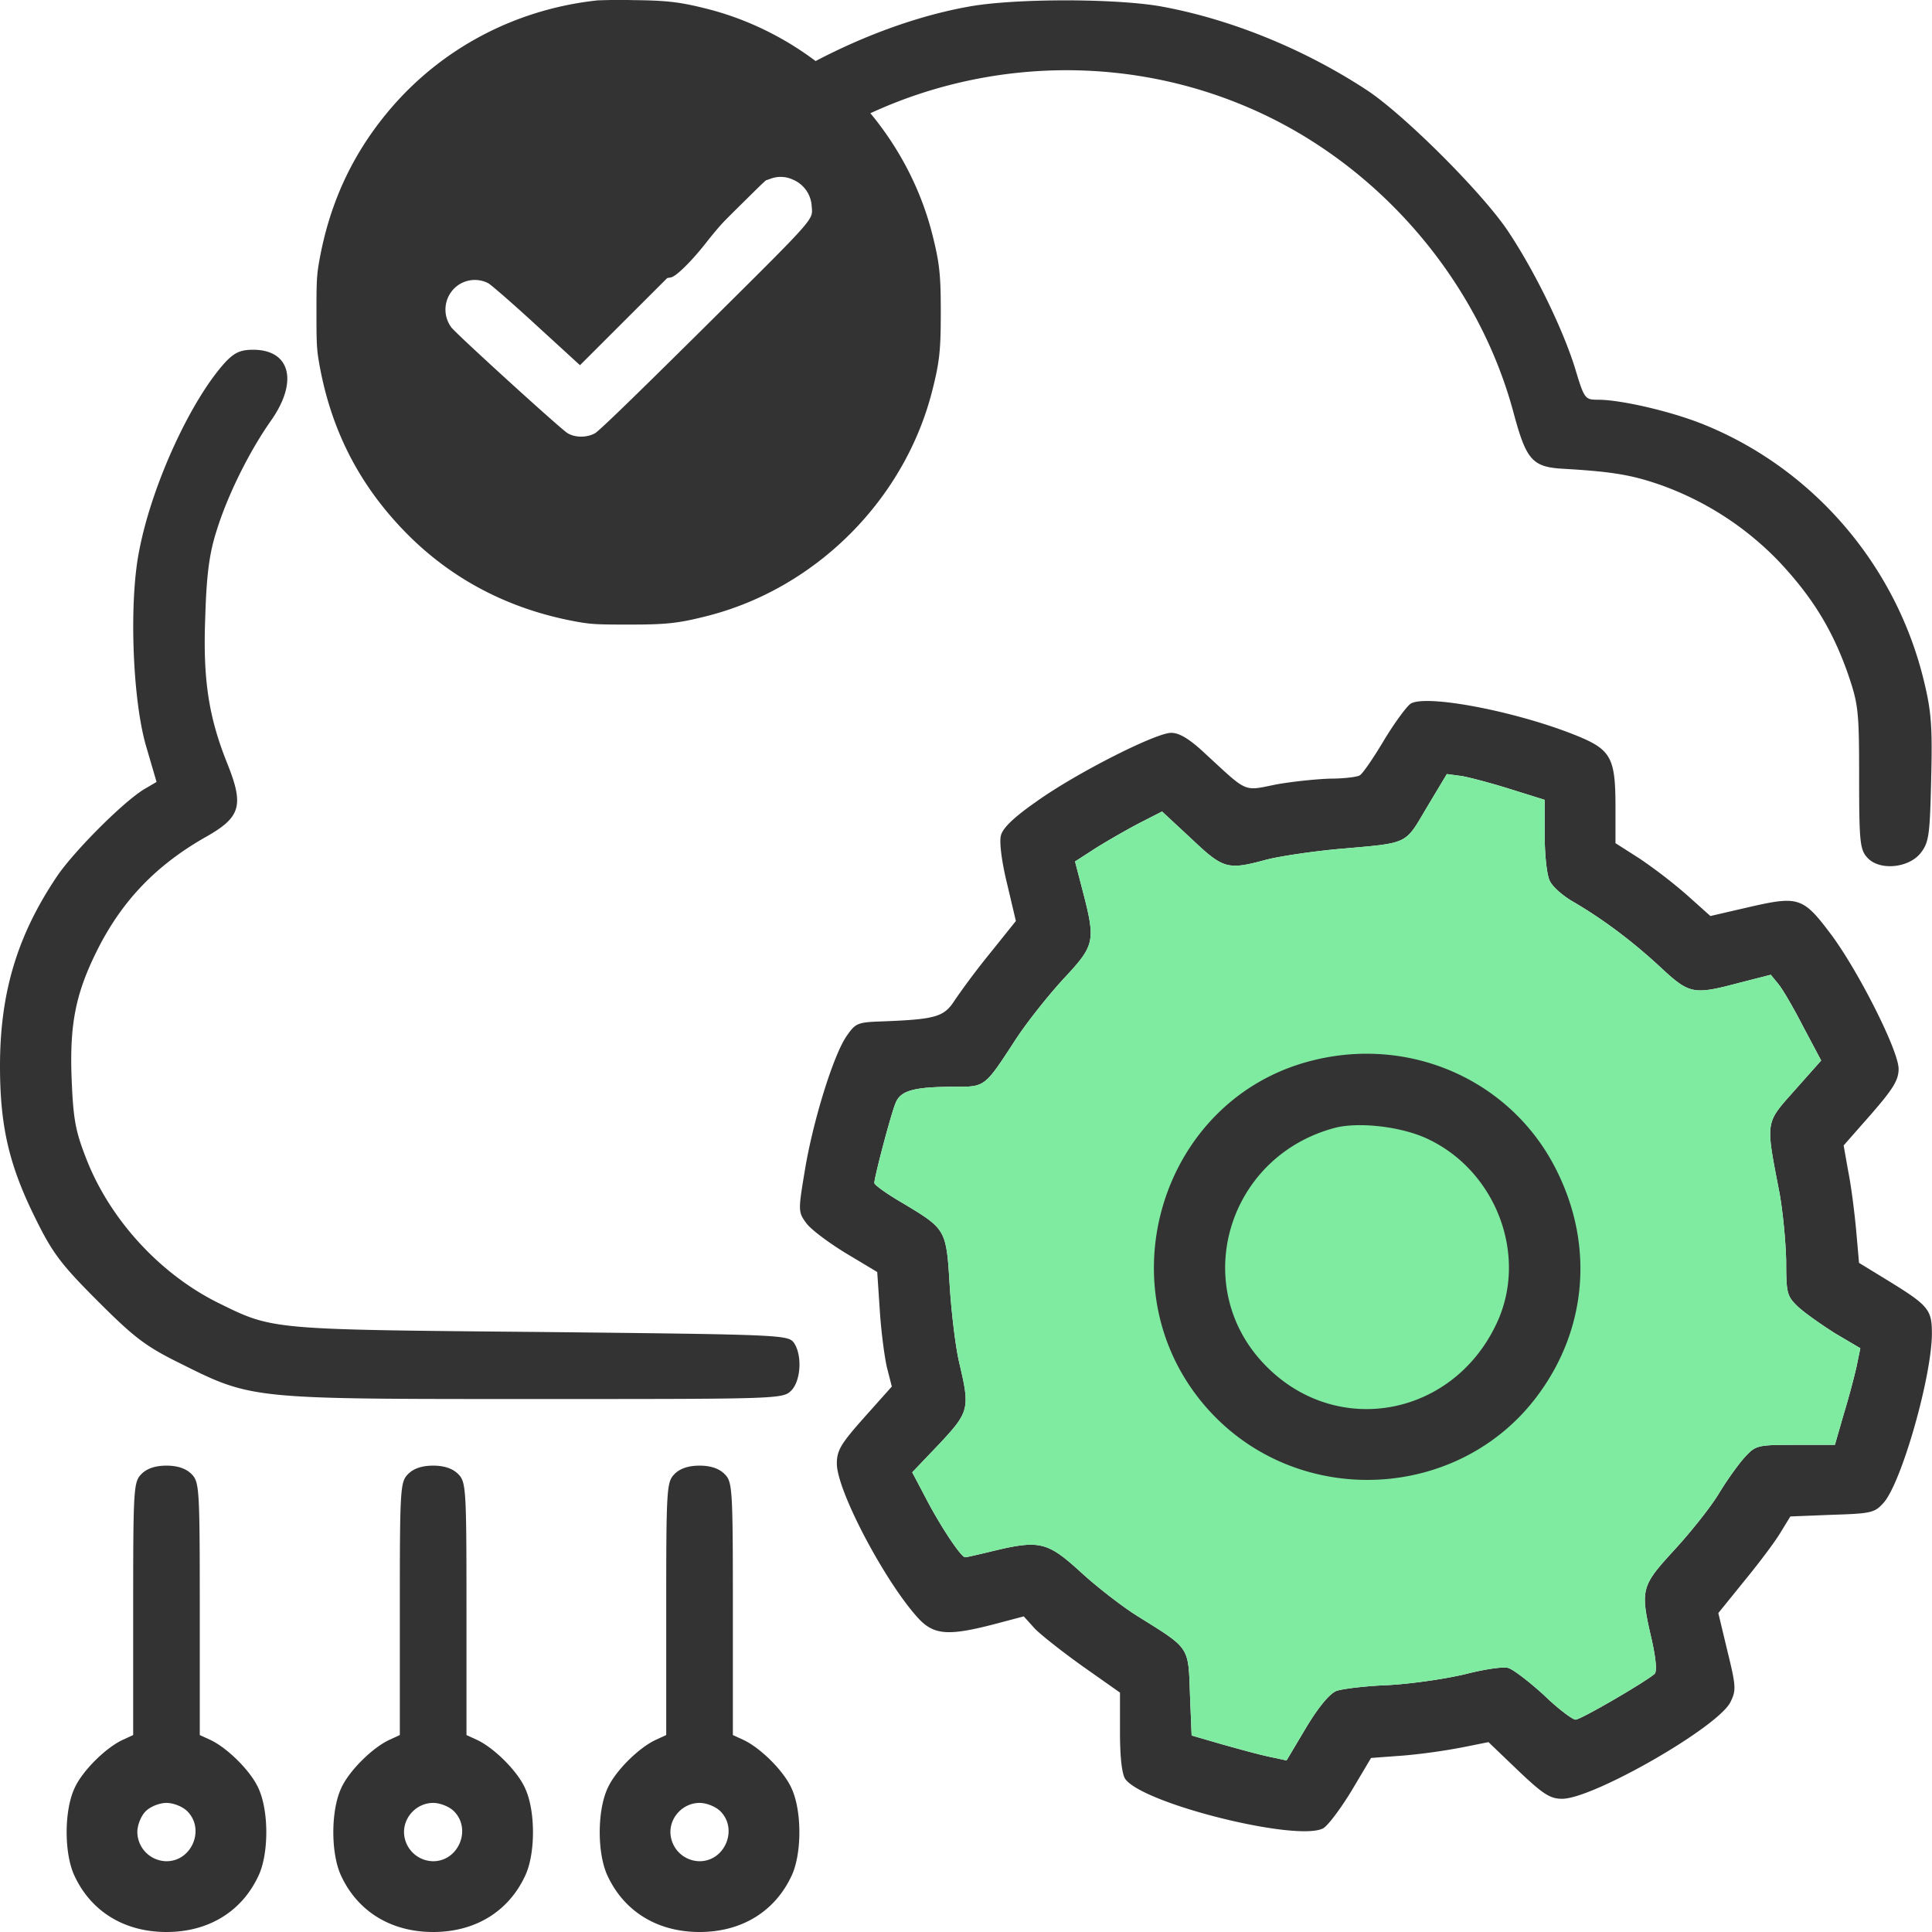
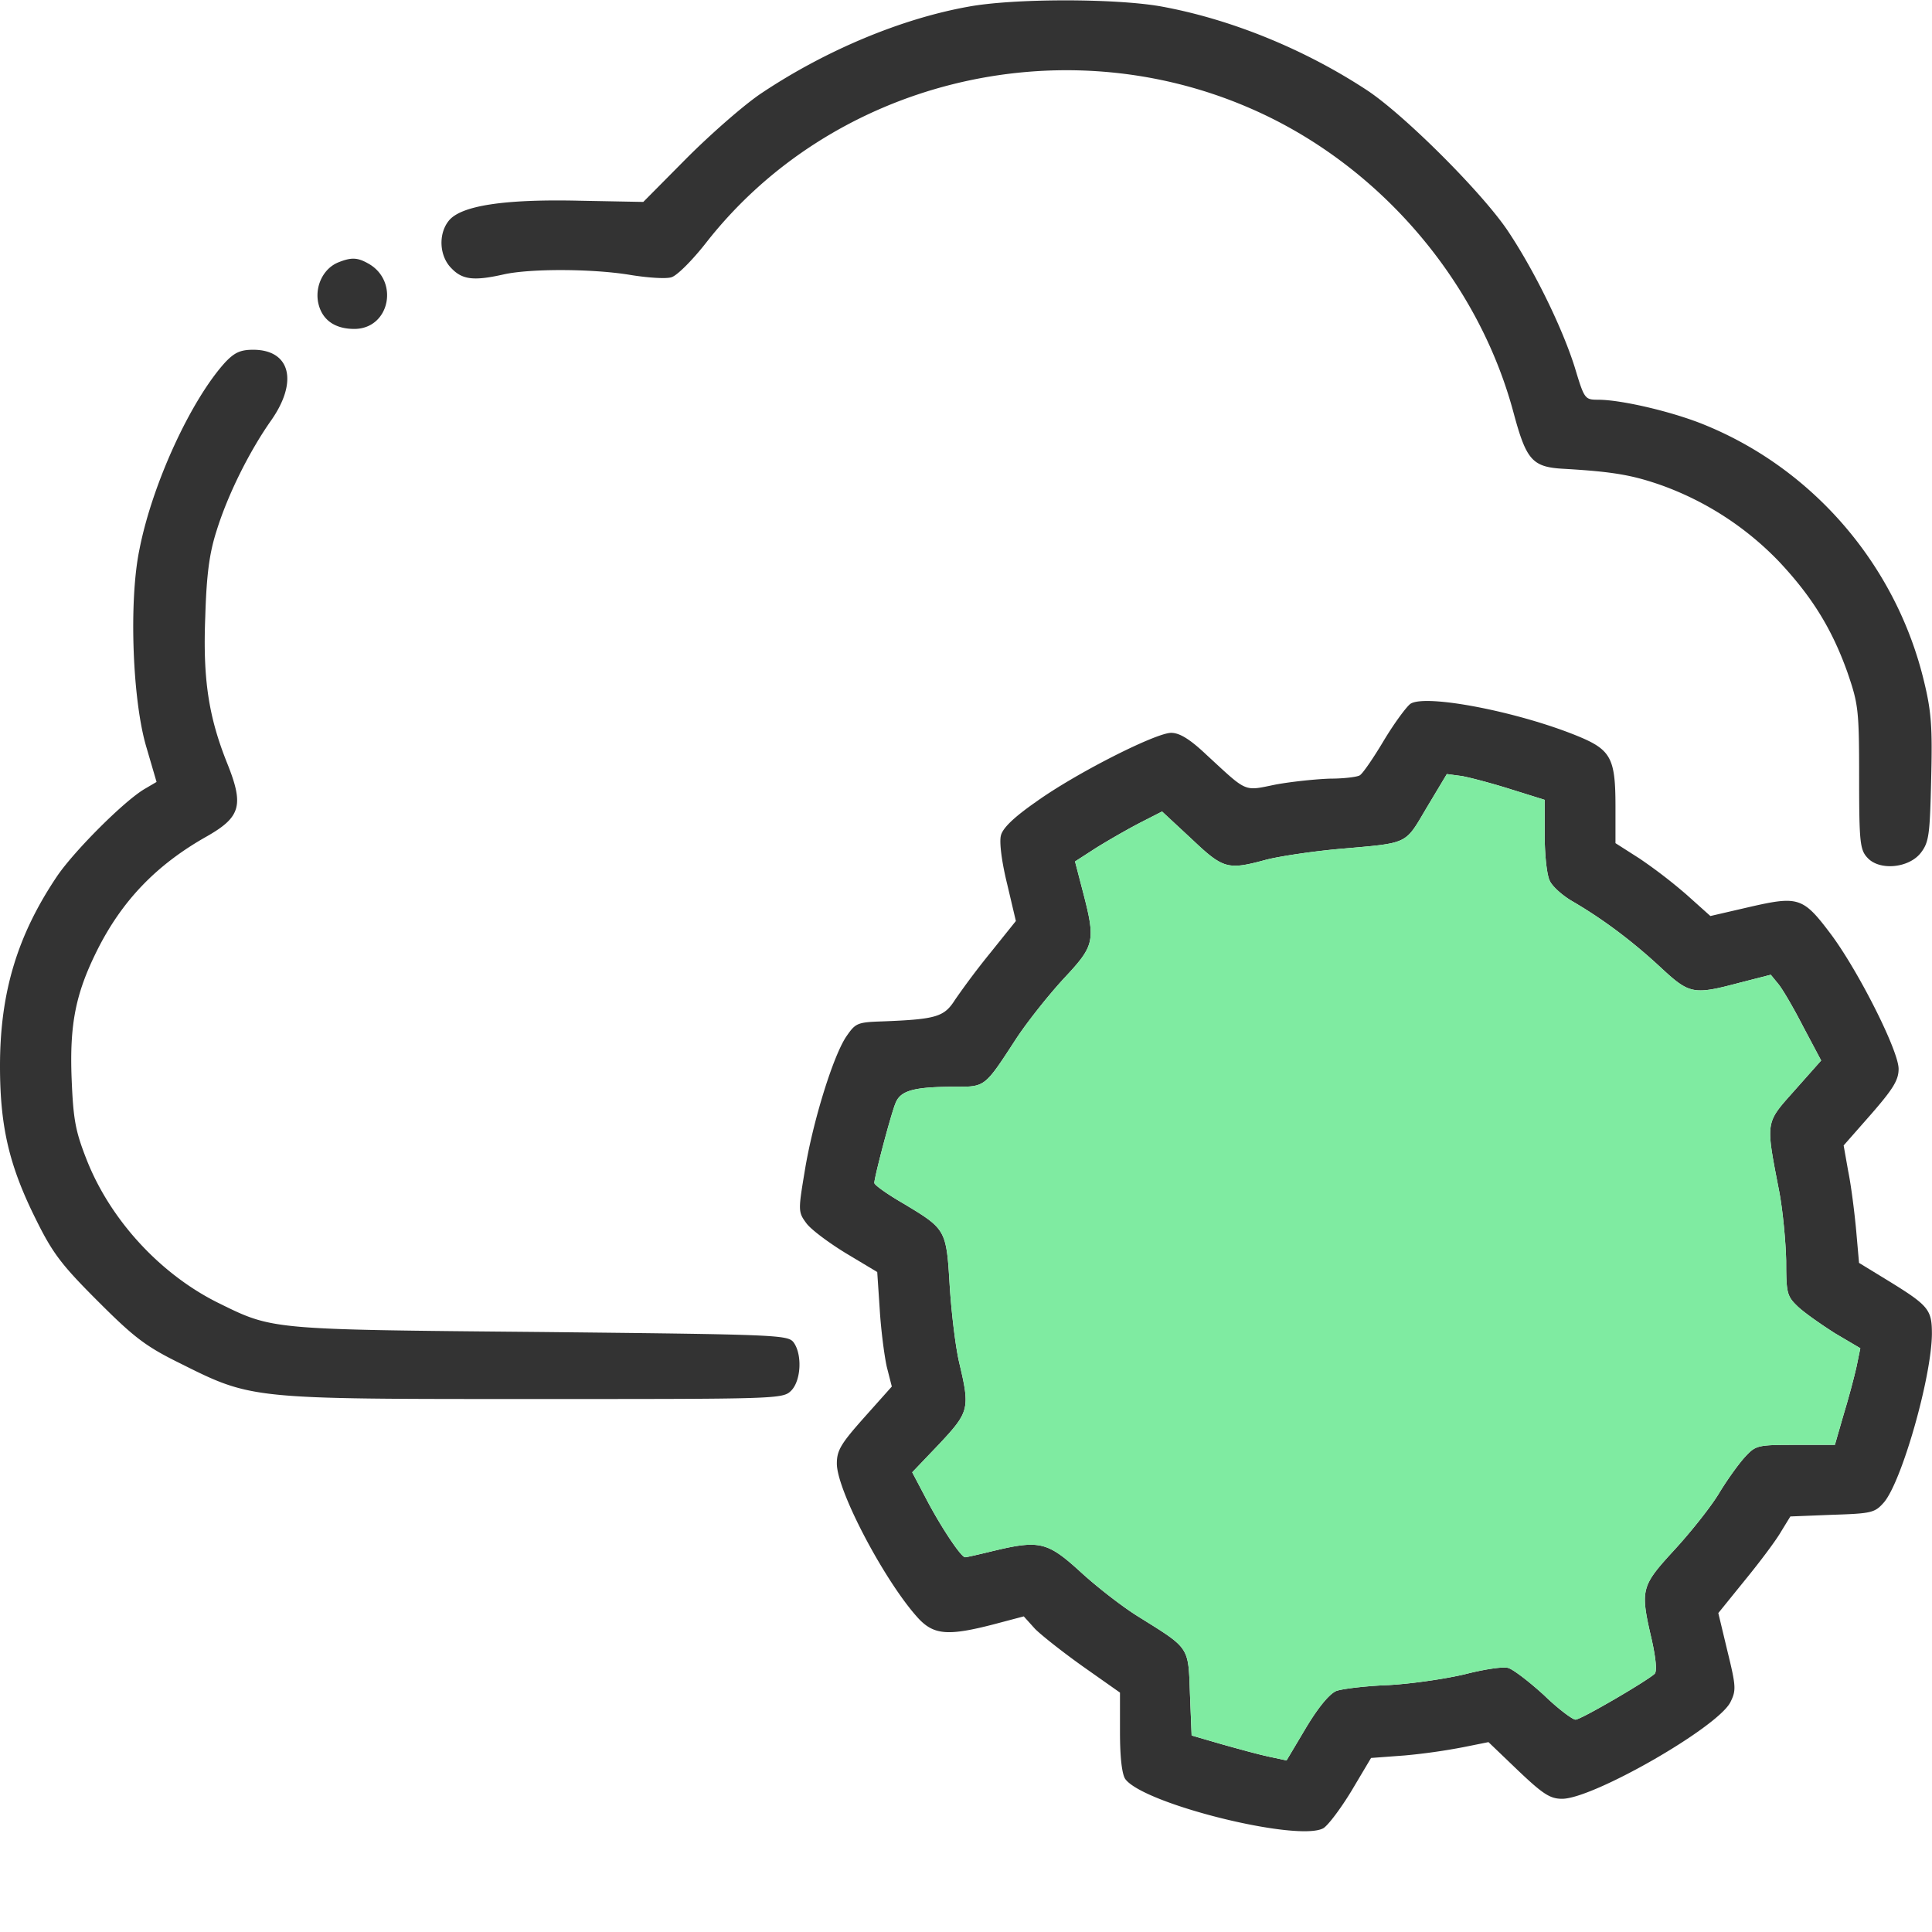
<svg xmlns="http://www.w3.org/2000/svg" width="60" height="60" fill="none">
  <path d="M30.077.207c-2.095.375-4.435 1.358-6.414 2.677-.53.349-1.577 1.267-2.327 2.017l-1.358 1.37-2.004-.038c-2.328-.052-3.66.155-4.035.62-.336.414-.297 1.113.09 1.488.337.349.7.387 1.617.18.802-.18 2.716-.18 3.905.013.544.091 1.126.13 1.294.078.168-.039.646-.517 1.073-1.06C25.823 2.547 32.87.789 38.793 3.349c3.97 1.707 7.099 5.315 8.211 9.466.4 1.487.582 1.694 1.578 1.745 1.526.09 2.12.194 3.038.518a9.545 9.545 0 013.621 2.353c1.035 1.1 1.655 2.108 2.134 3.453.336.982.362 1.15.362 3.258 0 2.005.026 2.25.258 2.496.375.414 1.306.323 1.669-.168.245-.323.271-.582.31-2.263.039-1.59.013-2.082-.22-3.039-.853-3.569-3.388-6.556-6.763-7.952-.983-.414-2.625-.802-3.362-.802-.414 0-.427-.026-.724-1.009-.375-1.19-1.216-2.935-2.056-4.202-.776-1.177-3.194-3.595-4.37-4.384-1.98-1.306-4.294-2.237-6.453-2.625-1.436-.246-4.54-.246-5.949.013zM10.51 8.147c-.452.18-.724.71-.633 1.228.103.543.504.84 1.125.84 1.112 0 1.41-1.512.413-2.043-.323-.18-.517-.18-.905-.025zM6.996 11.25c-1.06 1.164-2.263 3.763-2.664 5.806-.336 1.604-.22 4.72.22 6.168l.31 1.06-.375.22c-.634.375-2.16 1.901-2.703 2.69C.544 29.03 0 30.814 0 33.104c0 1.887.284 3.103 1.125 4.784.517 1.047.802 1.41 1.914 2.522 1.112 1.112 1.474 1.396 2.521 1.913 2.276 1.138 2.173 1.125 11.018 1.125 7.564 0 7.732 0 7.991-.258.31-.31.35-1.125.078-1.5-.181-.233-.453-.246-7.862-.324-8.432-.077-8.302-.064-10.01-.905-1.797-.892-3.348-2.573-4.085-4.448-.35-.892-.414-1.241-.466-2.522-.065-1.694.13-2.637.776-3.944.776-1.564 1.85-2.69 3.44-3.582 1.034-.594 1.138-.956.62-2.25-.582-1.448-.763-2.625-.685-4.564.039-1.32.13-1.979.35-2.664.348-1.125 1.02-2.47 1.693-3.427.854-1.215.595-2.198-.556-2.198-.4 0-.582.09-.866.388z" fill="#333" />
  <path d="M43.808 21.854c-.117.077-.492.581-.828 1.137-.323.544-.66 1.035-.75 1.087-.077.051-.491.103-.918.103-.427.013-1.177.09-1.681.181-1.022.207-.867.272-2.16-.918-.517-.491-.84-.685-1.099-.685-.478 0-2.96 1.254-4.202 2.146-.686.479-1.035.815-1.087 1.048-.051.207.026.814.195 1.5l.271 1.15-.789.983a24 24 0 00-1.099 1.461c-.336.53-.569.608-2.25.673-.789.026-.84.052-1.125.465-.414.608-1.047 2.664-1.293 4.177-.207 1.241-.207 1.28.052 1.63.142.193.698.607 1.228.93l.97.582.078 1.164c.038.634.142 1.435.22 1.785l.155.607-.854.957c-.724.815-.853 1.022-.853 1.436 0 .853 1.526 3.724 2.547 4.823.479.504.931.53 2.328.168l.93-.246.35.388c.207.207.88.737 1.5 1.177l1.138.802v1.228c0 .802.064 1.32.168 1.461.582.776 5.34 1.953 6.142 1.526.142-.077.543-.608.88-1.164l.607-1.021 1.048-.078a18.747 18.747 0 001.823-.258l.776-.156.918.88c.776.737.995.88 1.37.88.957 0 4.824-2.212 5.225-3 .18-.363.18-.48-.09-1.578l-.285-1.19.827-1.022c.466-.569.97-1.241 1.125-1.513l.285-.465 1.306-.052c1.228-.039 1.319-.065 1.603-.388.556-.66 1.474-3.88 1.487-5.224 0-.763-.09-.88-1.396-1.681l-.867-.53-.09-1.022c-.052-.556-.155-1.383-.246-1.823l-.142-.802.853-.97c.686-.788.854-1.06.854-1.409 0-.556-1.216-2.974-2.07-4.138-.891-1.19-1.02-1.241-2.547-.892l-1.228.284-.737-.66a15.8 15.8 0 00-1.461-1.124l-.75-.479v-1.138c0-1.525-.142-1.771-1.229-2.21-1.862-.75-4.655-1.281-5.133-.983zm3.129 2.663l1.034.323v1.087c0 .595.065 1.241.156 1.422.077.181.413.479.737.66.905.53 1.81 1.202 2.69 2.017.917.853 1.02.88 2.482.491l.957-.245.233.284c.13.155.478.75.776 1.332l.556 1.047-.815.918c-.931 1.048-.918.931-.479 3.194.104.57.194 1.513.207 2.108 0 1.009.026 1.1.363 1.423.206.194.724.556 1.15.827l.79.466-.117.569c-.065.297-.246.982-.401 1.487l-.272.944H55.77c-1.177 0-1.241.013-1.565.362-.194.207-.569.724-.84 1.177-.272.44-.905 1.228-1.397 1.758-1.008 1.1-1.034 1.203-.672 2.754.129.582.168.983.09 1.06-.232.22-2.289 1.423-2.457 1.423-.09 0-.543-.336-.982-.763-.453-.414-.944-.789-1.1-.84-.155-.052-.75.038-1.357.194-.595.142-1.655.297-2.367.336-.71.026-1.435.116-1.616.18-.207.078-.556.492-.944 1.139l-.608 1.021-.543-.116c-.31-.065-.97-.246-1.474-.388l-.931-.271-.052-1.294c-.051-1.487 0-1.396-1.616-2.405-.479-.297-1.28-.918-1.785-1.383-1.021-.931-1.267-.996-2.715-.647-.427.104-.815.194-.867.194-.129 0-.788-.996-1.24-1.875l-.402-.763.84-.88c.932-.995.958-1.098.621-2.52-.116-.48-.245-1.565-.297-2.393-.103-1.75-.116-1.758-1.43-2.55l-.018-.01c-.492-.285-.893-.57-.893-.634 0-.181.518-2.147.66-2.483.155-.388.569-.504 1.875-.504.905 0 .892.013 1.85-1.461.361-.556 1.047-1.41 1.5-1.901.956-1.022.995-1.15.594-2.69l-.246-.944.66-.426c.375-.233.983-.582 1.358-.776l.685-.35.905.841c.996.944 1.125.983 2.315.66.388-.104 1.41-.259 2.263-.337 2.21-.194 2.043-.116 2.741-1.293l.62-1.034.48.064c.27.052.956.233 1.525.414z" fill="#333" />
  <path d="M46.937 24.517l1.034.323v1.087c0 .595.065 1.241.156 1.422.077.181.413.479.737.66.905.53 1.81 1.202 2.69 2.017.917.853 1.02.88 2.482.491l.957-.245.233.284c.13.155.478.75.776 1.332l.556 1.047-.815.918c-.931 1.048-.918.931-.479 3.194.104.57.194 1.513.207 2.108 0 1.009.026 1.1.363 1.423.206.194.724.556 1.15.827l.79.466-.117.569c-.065.297-.246.982-.401 1.487l-.272.944H55.77c-1.177 0-1.241.013-1.565.362-.194.207-.569.724-.84 1.177-.272.44-.905 1.228-1.397 1.758-1.008 1.1-1.034 1.203-.672 2.754.129.582.168.983.09 1.06-.232.22-2.289 1.423-2.457 1.423-.09 0-.543-.336-.982-.763-.453-.414-.944-.789-1.1-.84-.155-.052-.75.038-1.357.194-.595.142-1.655.297-2.367.336-.71.026-1.435.116-1.616.18-.207.078-.556.492-.944 1.139l-.608 1.021-.543-.116c-.31-.065-.97-.246-1.474-.388l-.931-.271-.052-1.294c-.051-1.487 0-1.396-1.616-2.405-.479-.297-1.28-.918-1.785-1.383-1.021-.931-1.267-.996-2.715-.647-.427.104-.815.194-.867.194-.129 0-.788-.996-1.24-1.875l-.402-.763.84-.88c.932-.995.958-1.098.621-2.52-.116-.48-.245-1.565-.297-2.393-.103-1.75-.116-1.758-1.43-2.55l-.018-.01c-.492-.285-.893-.57-.893-.634 0-.181.518-2.147.66-2.483.155-.388.569-.504 1.875-.504.905 0 .892.013 1.85-1.461.361-.556 1.047-1.41 1.5-1.901.956-1.022.995-1.15.594-2.69l-.246-.944.66-.426c.375-.233.983-.582 1.358-.776l.685-.35.905.841c.996.944 1.125.983 2.315.66.388-.104 1.41-.259 2.263-.337 2.21-.194 2.043-.116 2.741-1.293l.62-1.034.48.064c.27.052.956.233 1.525.414z" fill="#7FEBA1" />
-   <path d="M40.81 32.922c-4.824 1.164-6.621 7.255-3.22 10.927 2.806 3.026 7.758 2.754 10.176-.53 1.513-2.043 1.733-4.63.595-6.931-1.357-2.78-4.474-4.216-7.551-3.466zm3.491 2.431c2.146.983 3.155 3.608 2.198 5.703-1.332 2.922-4.94 3.62-7.164 1.384-2.418-2.418-1.267-6.505 2.108-7.41.724-.194 2.043-.052 2.858.323zM4.395 45.776c-.246.246-.259.427-.259 4.177v3.93l-.31.143c-.543.246-1.28.983-1.513 1.513-.324.698-.324 2.03 0 2.715C2.83 59.366 3.864 60 5.17 60c1.306 0 2.34-.634 2.857-1.746.324-.685.324-2.017 0-2.715-.232-.53-.97-1.267-1.513-1.513l-.31-.142v-3.931c0-3.75-.013-3.931-.259-4.177-.168-.168-.426-.259-.775-.259-.35 0-.608.09-.776.259zM5.817 56.25c.556.556.142 1.552-.646 1.552a.916.916 0 01-.906-.905c0-.22.117-.505.259-.647.142-.142.427-.259.647-.259.22 0 .504.117.646.259zm6.859-10.474c-.246.246-.259.427-.259 4.177v3.93l-.31.143c-.543.246-1.28.983-1.513 1.513-.323.698-.323 2.03 0 2.715.517 1.112 1.552 1.746 2.858 1.746s2.34-.634 2.857-1.746c.324-.685.324-2.017 0-2.715-.232-.53-.97-1.267-1.512-1.513l-.31-.142v-3.931c0-3.75-.014-3.931-.26-4.177-.168-.168-.426-.259-.775-.259-.35 0-.608.09-.776.259zm1.422 10.474c.556.556.143 1.552-.646 1.552a.916.916 0 01-.905-.905c0-.492.413-.906.905-.906.22 0 .504.117.646.259zm6.852-10.474c-.246.246-.26.427-.26 4.177v3.93l-.31.143c-.543.246-1.28.983-1.512 1.513-.324.698-.324 2.03 0 2.715.517 1.112 1.551 1.746 2.857 1.746 1.306 0 2.34-.634 2.858-1.746.323-.685.323-2.017 0-2.715-.233-.53-.97-1.267-1.513-1.513l-.31-.142v-3.931c0-3.75-.013-3.931-.259-4.177-.168-.168-.427-.259-.776-.259-.349 0-.608.09-.776.259zm1.422 10.474c.556.556.142 1.552-.647 1.552a.916.916 0 01-.905-.905c0-.492.414-.906.905-.906.22 0 .505.117.647.259zM18.555.012c-2.547.273-4.855 1.491-6.48 3.427-1.142 1.359-1.852 2.9-2.167 4.707-.072.414-.08.615-.08 1.556 0 .941.008 1.143.08 1.556.357 2.05 1.215 3.747 2.63 5.216 1.454 1.51 3.287 2.467 5.428 2.843.414.072.615.08 1.556.08 1.189 0 1.545-.038 2.48-.277 3.347-.866 6.072-3.591 6.938-6.94.239-.933.277-1.29.277-2.478 0-1.188-.038-1.545-.277-2.479C28.074 3.88 25.349 1.15 22 .285c-.861-.22-1.268-.27-2.327-.281a17.283 17.283 0 00-1.12.008zm6.073 5.568a.95.95 0 01.58.827c.035.437.168.285-3.362 3.789-2.248 2.228-3.25 3.196-3.375 3.264-.262.137-.611.133-.846-.008-.21-.125-3.47-3.093-3.61-3.287a.928.928 0 01.144-1.256.907.907 0 011.002-.114c.084.042.76.63 1.503 1.313l1.348 1.234 2.873-2.87a373.72 373.72 0 012.889-2.87c.011 0 .087-.026.17-.056a.89.89 0 01.684.034z" fill="#333" />
</svg>